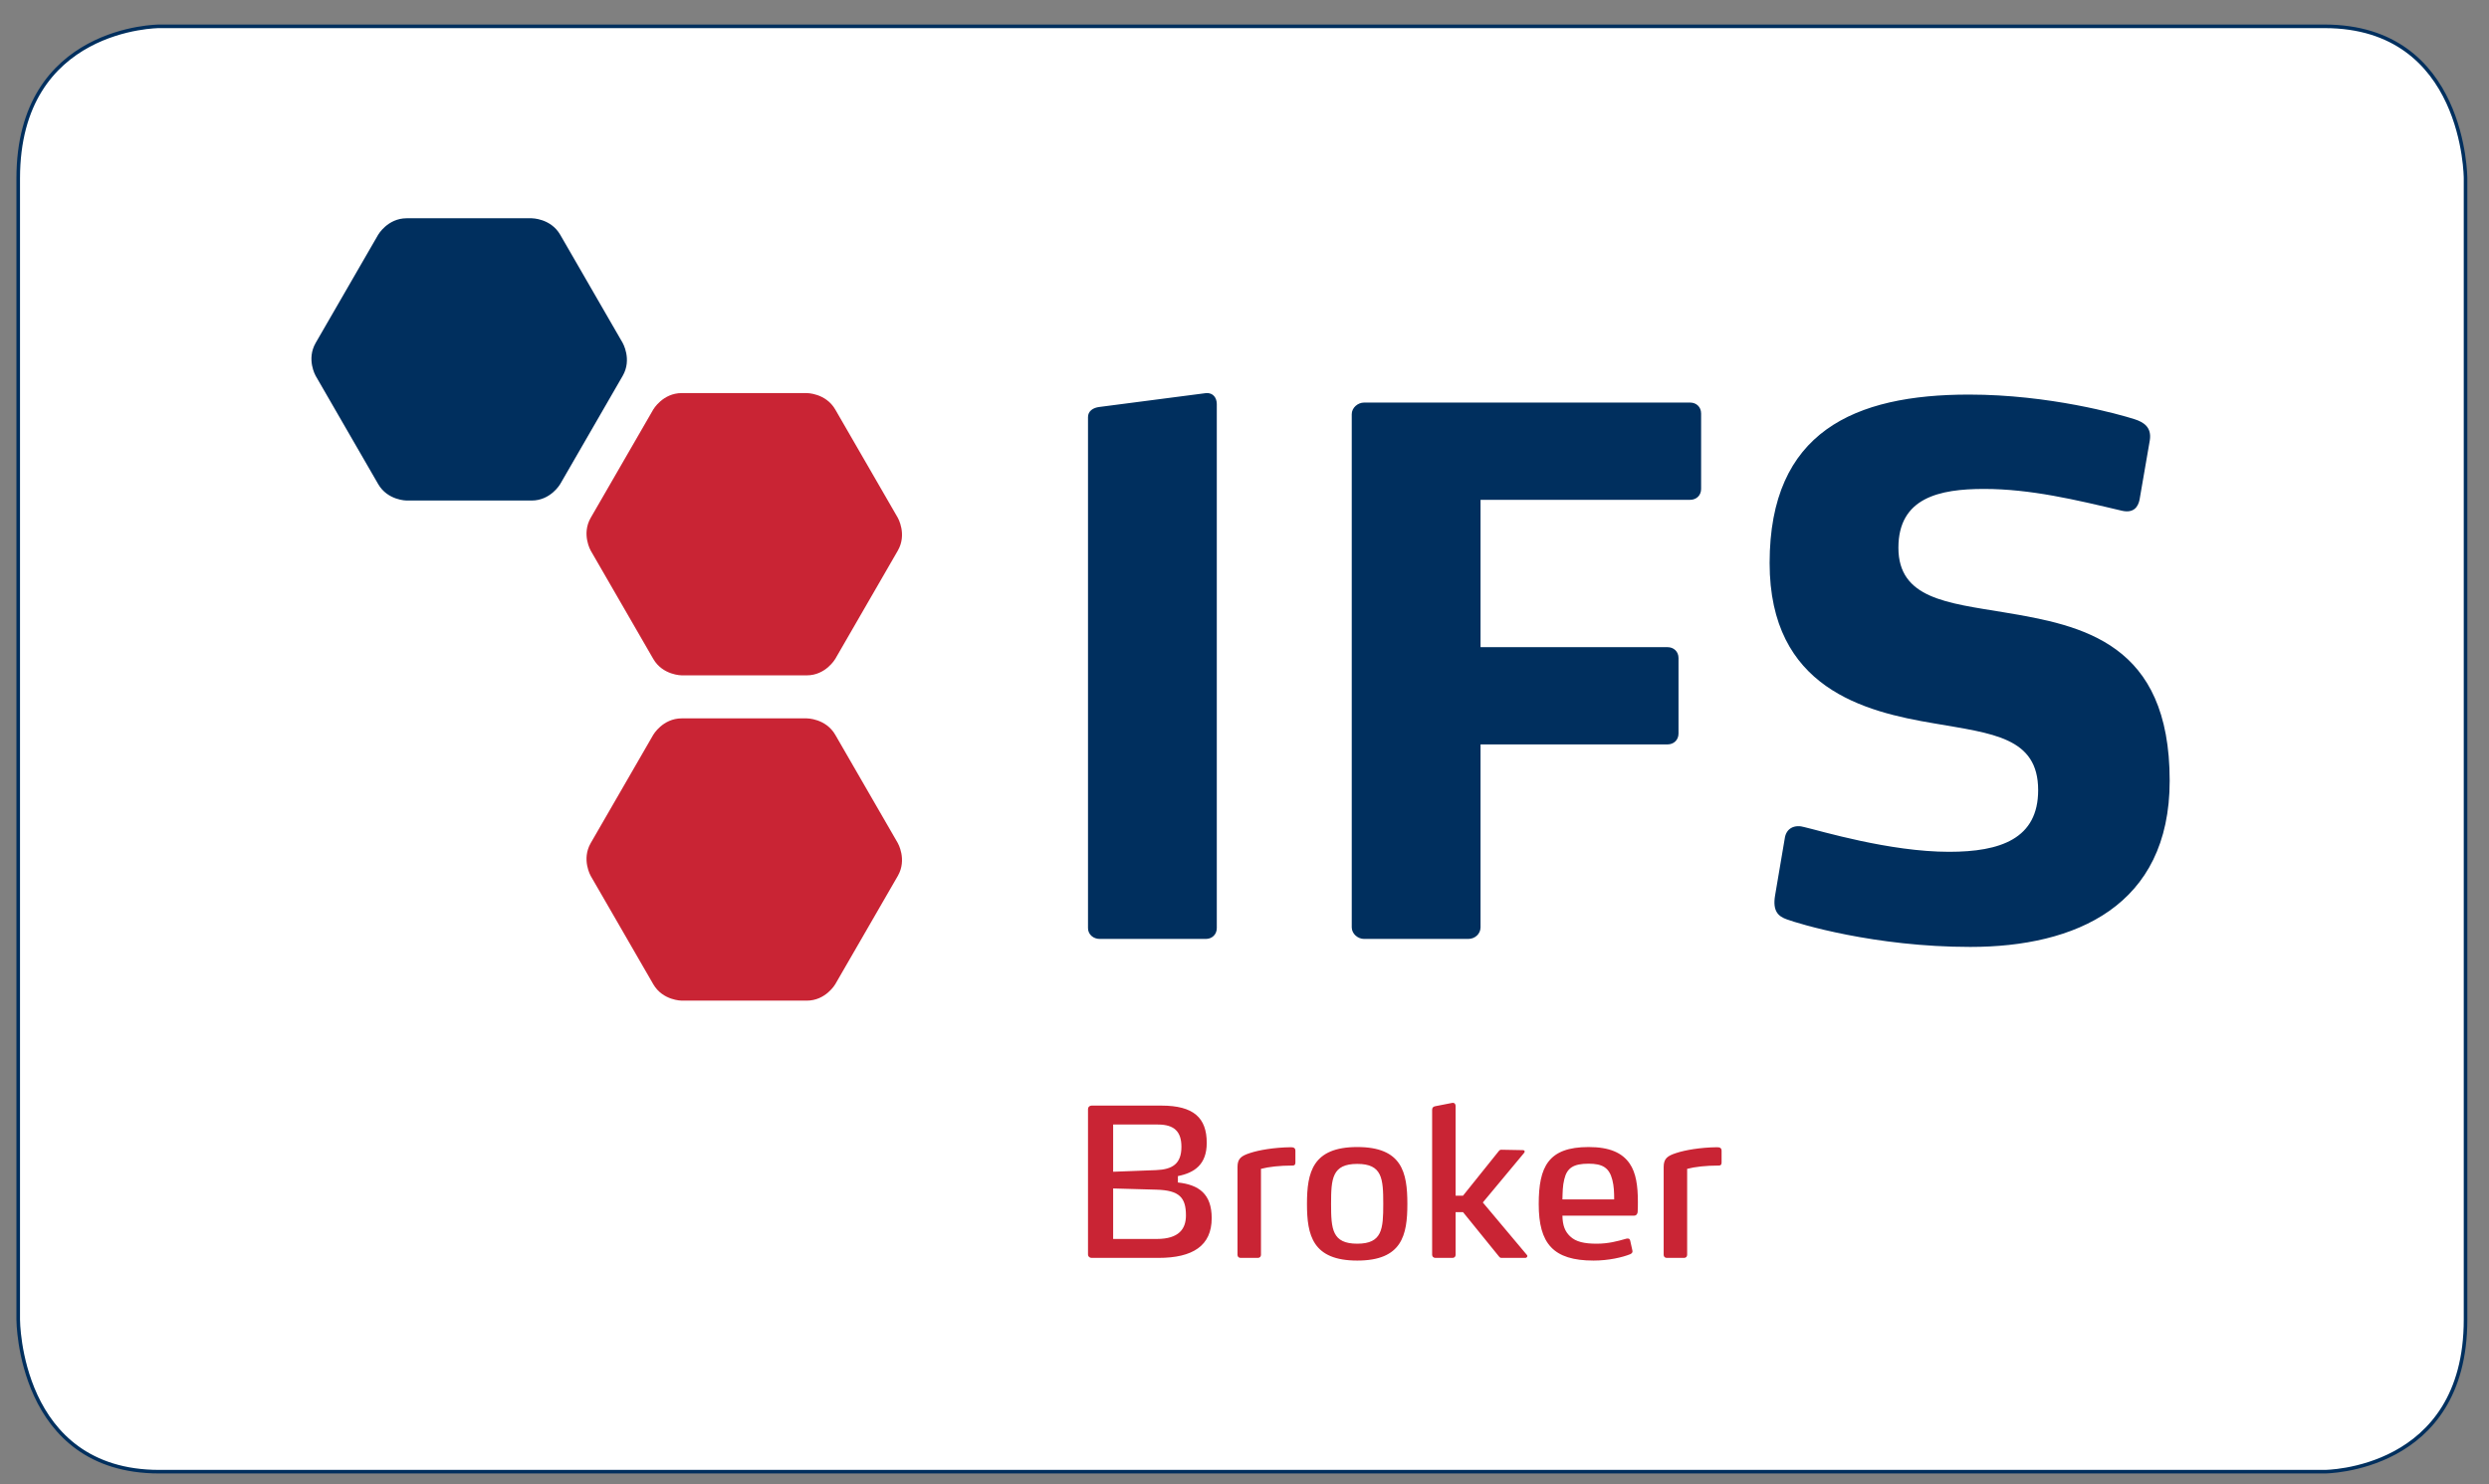
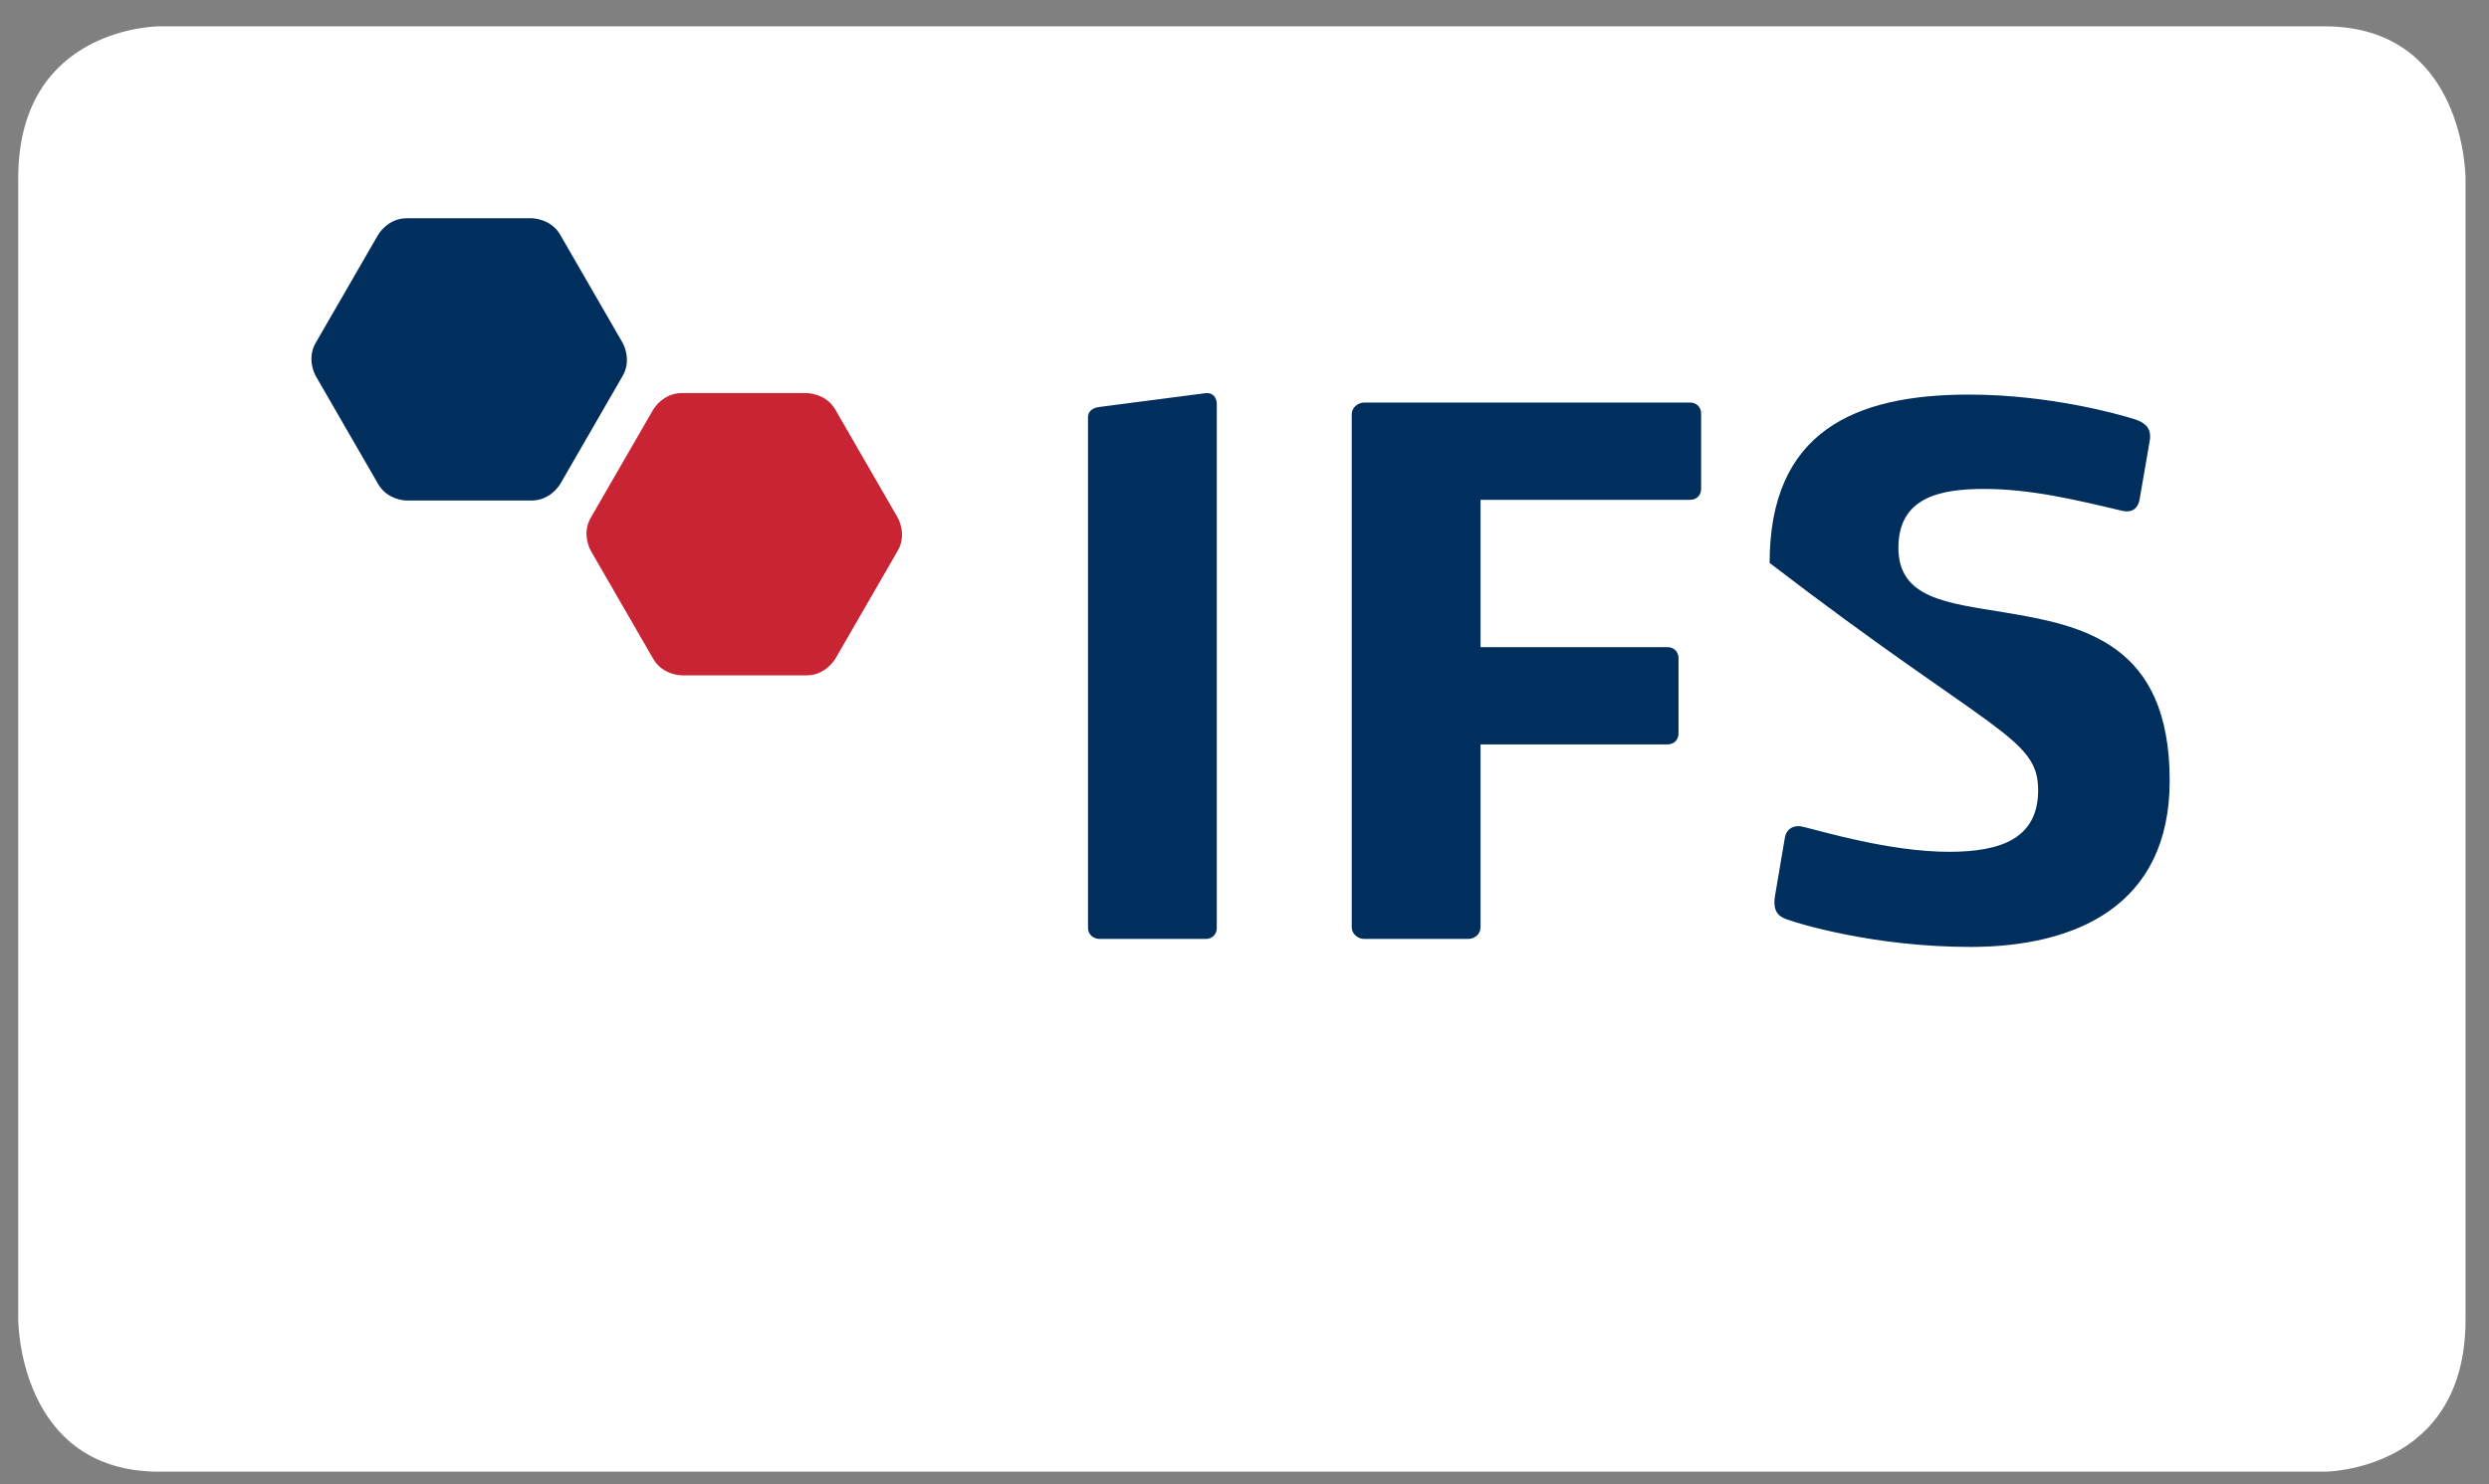
<svg xmlns="http://www.w3.org/2000/svg" width="100%" height="100%" viewBox="0 0 580 346" version="1.1" xml:space="preserve" style="fill-rule:evenodd;clip-rule:evenodd;stroke-miterlimit:2;">
  <rect x="0" y="0" width="580" height="346" fill="#808080" stroke="none" />
  <g transform="matrix(4.167,0,0,4.167,0,0)">
    <path d="M8.904,1.473C8.904,1.473 1.019,1.473 1.019,9.977L1.019,73.819C1.019,73.819 1.019,82.323 8.904,82.323L129.993,82.323C129.993,82.323 137.877,82.323 137.877,73.819L137.877,9.977C137.877,9.977 137.877,1.473 129.993,1.473L8.904,1.473Z" style="fill:white;fill-rule:nonzero;" />
-     <path d="M8.904,1.473C8.904,1.473 1.019,1.473 1.019,9.977L1.019,73.819C1.019,73.819 1.019,82.323 8.904,82.323L129.993,82.323C129.993,82.323 137.877,82.323 137.877,73.819L137.877,9.977C137.877,9.977 137.877,1.473 129.993,1.473L8.904,1.473Z" style="fill:none;stroke:rgb(0,47,94);stroke-width:0.2px;" />
-     <path d="M121.332,43.671C121.332,35.957 116.467,34.982 112.061,34.252C108.882,33.724 106.162,33.481 106.162,30.639C106.162,27.837 108.46,27.35 110.95,27.35C113.555,27.35 116.084,27.959 118.65,28.567C119.34,28.731 119.57,28.325 119.646,27.959L120.221,24.63C120.336,23.898 119.876,23.615 119.378,23.453C118.497,23.169 114.59,22.072 110.108,22.072C103.71,22.072 98.96,24.143 98.96,31.491C98.96,38.515 104.285,39.814 108.154,40.464C111.41,41.032 113.977,41.234 113.977,44.199C113.977,46.919 111.87,47.649 108.997,47.649C105.664,47.649 101.795,46.473 100.914,46.27C100.377,46.106 99.879,46.31 99.803,46.919L99.266,50.086C99.113,50.979 99.458,51.263 99.917,51.426C100.569,51.669 104.821,52.969 110.184,52.969C116.045,52.969 121.332,50.694 121.332,43.671ZM95.129,27.35L95.129,23.128C95.129,22.763 94.861,22.519 94.516,22.519L76.281,22.519C75.936,22.519 75.592,22.803 75.592,23.169L75.592,51.872C75.592,52.238 75.936,52.522 76.281,52.522L82.104,52.522C82.487,52.522 82.794,52.238 82.794,51.872L82.794,41.641L93.252,41.641C93.597,41.641 93.865,41.397 93.865,41.032L93.865,36.81C93.865,36.444 93.597,36.201 93.252,36.201L82.794,36.201L82.794,27.959L94.516,27.959C94.861,27.959 95.129,27.716 95.129,27.35ZM68.045,51.913L68.045,22.6C68.045,22.274 67.853,21.951 67.432,21.991L61.494,22.763C61.111,22.803 60.843,23.006 60.843,23.331L60.843,51.913C60.843,52.277 61.149,52.522 61.494,52.522L67.432,52.522C67.777,52.522 68.045,52.277 68.045,51.913Z" style="fill:rgb(0,47,94);fill-rule:nonzero;" />
+     <path d="M121.332,43.671C121.332,35.957 116.467,34.982 112.061,34.252C108.882,33.724 106.162,33.481 106.162,30.639C106.162,27.837 108.46,27.35 110.95,27.35C113.555,27.35 116.084,27.959 118.65,28.567C119.34,28.731 119.57,28.325 119.646,27.959L120.221,24.63C120.336,23.898 119.876,23.615 119.378,23.453C118.497,23.169 114.59,22.072 110.108,22.072C103.71,22.072 98.96,24.143 98.96,31.491C111.41,41.032 113.977,41.234 113.977,44.199C113.977,46.919 111.87,47.649 108.997,47.649C105.664,47.649 101.795,46.473 100.914,46.27C100.377,46.106 99.879,46.31 99.803,46.919L99.266,50.086C99.113,50.979 99.458,51.263 99.917,51.426C100.569,51.669 104.821,52.969 110.184,52.969C116.045,52.969 121.332,50.694 121.332,43.671ZM95.129,27.35L95.129,23.128C95.129,22.763 94.861,22.519 94.516,22.519L76.281,22.519C75.936,22.519 75.592,22.803 75.592,23.169L75.592,51.872C75.592,52.238 75.936,52.522 76.281,52.522L82.104,52.522C82.487,52.522 82.794,52.238 82.794,51.872L82.794,41.641L93.252,41.641C93.597,41.641 93.865,41.397 93.865,41.032L93.865,36.81C93.865,36.444 93.597,36.201 93.252,36.201L82.794,36.201L82.794,27.959L94.516,27.959C94.861,27.959 95.129,27.716 95.129,27.35ZM68.045,51.913L68.045,22.6C68.045,22.274 67.853,21.951 67.432,21.991L61.494,22.763C61.111,22.803 60.843,23.006 60.843,23.331L60.843,51.913C60.843,52.277 61.149,52.522 61.494,52.522L67.432,52.522C67.777,52.522 68.045,52.277 68.045,51.913Z" style="fill:rgb(0,47,94);fill-rule:nonzero;" />
    <path d="M21.148,13.129C21.148,13.129 21.679,12.209 22.742,12.209L29.733,12.209C29.733,12.209 30.796,12.209 31.327,13.129L34.822,19.184C34.822,19.184 35.354,20.105 34.822,21.024L31.327,27.079C31.327,27.079 30.796,27.999 29.733,27.999L22.742,27.999C22.742,27.999 21.679,27.999 21.148,27.079L17.652,21.024C17.652,21.024 17.121,20.105 17.652,19.184L21.148,13.129Z" style="fill:rgb(0,47,94);fill-rule:nonzero;" />
-     <path d="M36.531,41.104C36.531,41.104 37.062,40.184 38.125,40.184L45.116,40.184C45.116,40.184 46.179,40.184 46.71,41.104L50.206,47.159C50.206,47.159 50.737,48.079 50.206,48.999L46.71,55.054C46.71,55.054 46.179,55.974 45.116,55.974L38.125,55.974C38.125,55.974 37.062,55.974 36.531,55.054L33.035,48.999C33.035,48.999 32.504,48.079 33.035,47.159L36.531,41.104Z" style="fill:rgb(201,36,52);fill-rule:nonzero;" />
    <path d="M36.531,22.908C36.531,22.908 37.062,21.988 38.125,21.988L45.116,21.988C45.116,21.988 46.179,21.988 46.71,22.908L50.206,28.963C50.206,28.963 50.737,29.883 50.206,30.803L46.71,36.857C46.71,36.857 46.179,37.778 45.116,37.778L38.125,37.778C38.125,37.778 37.062,37.778 36.531,36.857L33.035,30.803C33.035,30.803 32.504,29.883 33.035,28.963L36.531,22.908Z" style="fill:rgb(201,36,52);fill-rule:nonzero;" />
-     <path d="M93.035,70.192C93.035,70.295 93.104,70.364 93.208,70.364L94.175,70.364C94.279,70.364 94.348,70.295 94.348,70.192L94.348,65.383C94.786,65.269 95.397,65.199 96.112,65.199C96.251,65.199 96.274,65.118 96.274,65.026L96.274,64.37C96.274,64.197 96.147,64.174 96.007,64.174C95.063,64.187 94.233,64.335 93.738,64.497C93.242,64.658 93.035,64.809 93.035,65.28L93.035,70.192ZM90.267,67.091L87.373,67.091C87.384,66.711 87.384,66.33 87.476,65.972C87.626,65.326 87.995,65.095 88.837,65.095C89.609,65.095 89.99,65.314 90.163,65.995C90.255,66.341 90.267,66.699 90.267,67.091ZM91.593,67.231C91.593,66.33 91.489,65.604 91.131,65.084C90.716,64.485 90.013,64.163 88.837,64.163C86.578,64.163 86.048,65.269 86.048,67.356C86.048,69.56 86.854,70.514 89.114,70.514C89.967,70.514 90.739,70.33 91.166,70.157C91.235,70.123 91.293,70.077 91.293,69.996C91.293,69.985 91.293,69.973 91.281,69.927L91.166,69.409C91.143,69.293 91.085,69.282 91.016,69.282C91.005,69.282 90.97,69.282 90.935,69.293C90.451,69.432 89.944,69.57 89.287,69.57C88.595,69.57 88.122,69.466 87.799,69.155C87.522,68.889 87.384,68.566 87.373,68.001L91.385,68.001C91.512,68.001 91.581,67.886 91.581,67.782C91.593,67.609 91.593,67.379 91.593,67.231ZM85.389,70.203L82.922,67.264L85.216,64.509C85.251,64.462 85.263,64.439 85.263,64.416C85.263,64.359 85.216,64.336 85.147,64.336L83.96,64.314C83.914,64.314 83.867,64.324 83.821,64.382L81.815,66.883L81.4,66.883L81.4,61.868C81.4,61.764 81.342,61.672 81.204,61.695L80.26,61.88C80.145,61.903 80.087,61.96 80.087,62.087L80.087,70.192C80.087,70.295 80.168,70.364 80.271,70.364L81.227,70.364C81.331,70.364 81.4,70.295 81.4,70.192L81.4,67.805L81.815,67.805L83.833,70.295C83.879,70.354 83.925,70.364 83.971,70.364L85.297,70.364C85.366,70.364 85.412,70.307 85.412,70.261C85.412,70.238 85.401,70.215 85.389,70.203ZM77.354,67.344C77.354,68.751 77.297,69.57 75.901,69.57C74.494,69.57 74.436,68.751 74.436,67.344C74.436,65.926 74.494,65.107 75.901,65.107C77.297,65.107 77.354,65.926 77.354,67.344ZM78.702,67.344C78.702,65.58 78.403,64.163 75.901,64.163C73.399,64.163 73.088,65.58 73.088,67.344C73.088,69.097 73.399,70.514 75.901,70.514C78.403,70.514 78.702,69.097 78.702,67.344ZM69.203,70.192C69.203,70.295 69.272,70.364 69.375,70.364L70.343,70.364C70.446,70.364 70.516,70.295 70.516,70.192L70.516,65.383C70.954,65.269 71.565,65.199 72.28,65.199C72.418,65.199 72.441,65.118 72.441,65.026L72.441,64.37C72.441,64.197 72.314,64.174 72.176,64.174C71.23,64.187 70.4,64.335 69.905,64.497C69.41,64.658 69.203,64.809 69.203,65.28L69.203,70.192ZM66.067,64.151C66.067,65.096 65.571,65.419 64.648,65.454L62.249,65.546L62.249,62.904L64.752,62.904C65.663,62.904 66.067,63.297 66.067,64.151ZM66.32,67.99C66.32,68.74 65.928,69.305 64.694,69.305L62.249,69.305L62.249,66.48L64.671,66.548C65.963,66.583 66.32,66.998 66.32,67.99ZM67.76,68.14C67.76,66.79 67.046,66.272 65.87,66.146L65.87,65.788C66.792,65.605 67.483,65.144 67.483,63.931C67.483,62.526 66.746,61.845 64.948,61.845L61.039,61.845C60.936,61.845 60.843,61.926 60.843,62.029L60.843,70.18C60.843,70.284 60.936,70.364 61.039,70.364L64.786,70.364C66.7,70.364 67.76,69.686 67.76,68.14Z" style="fill:rgb(201,36,52);fill-rule:nonzero;" />
  </g>
</svg>